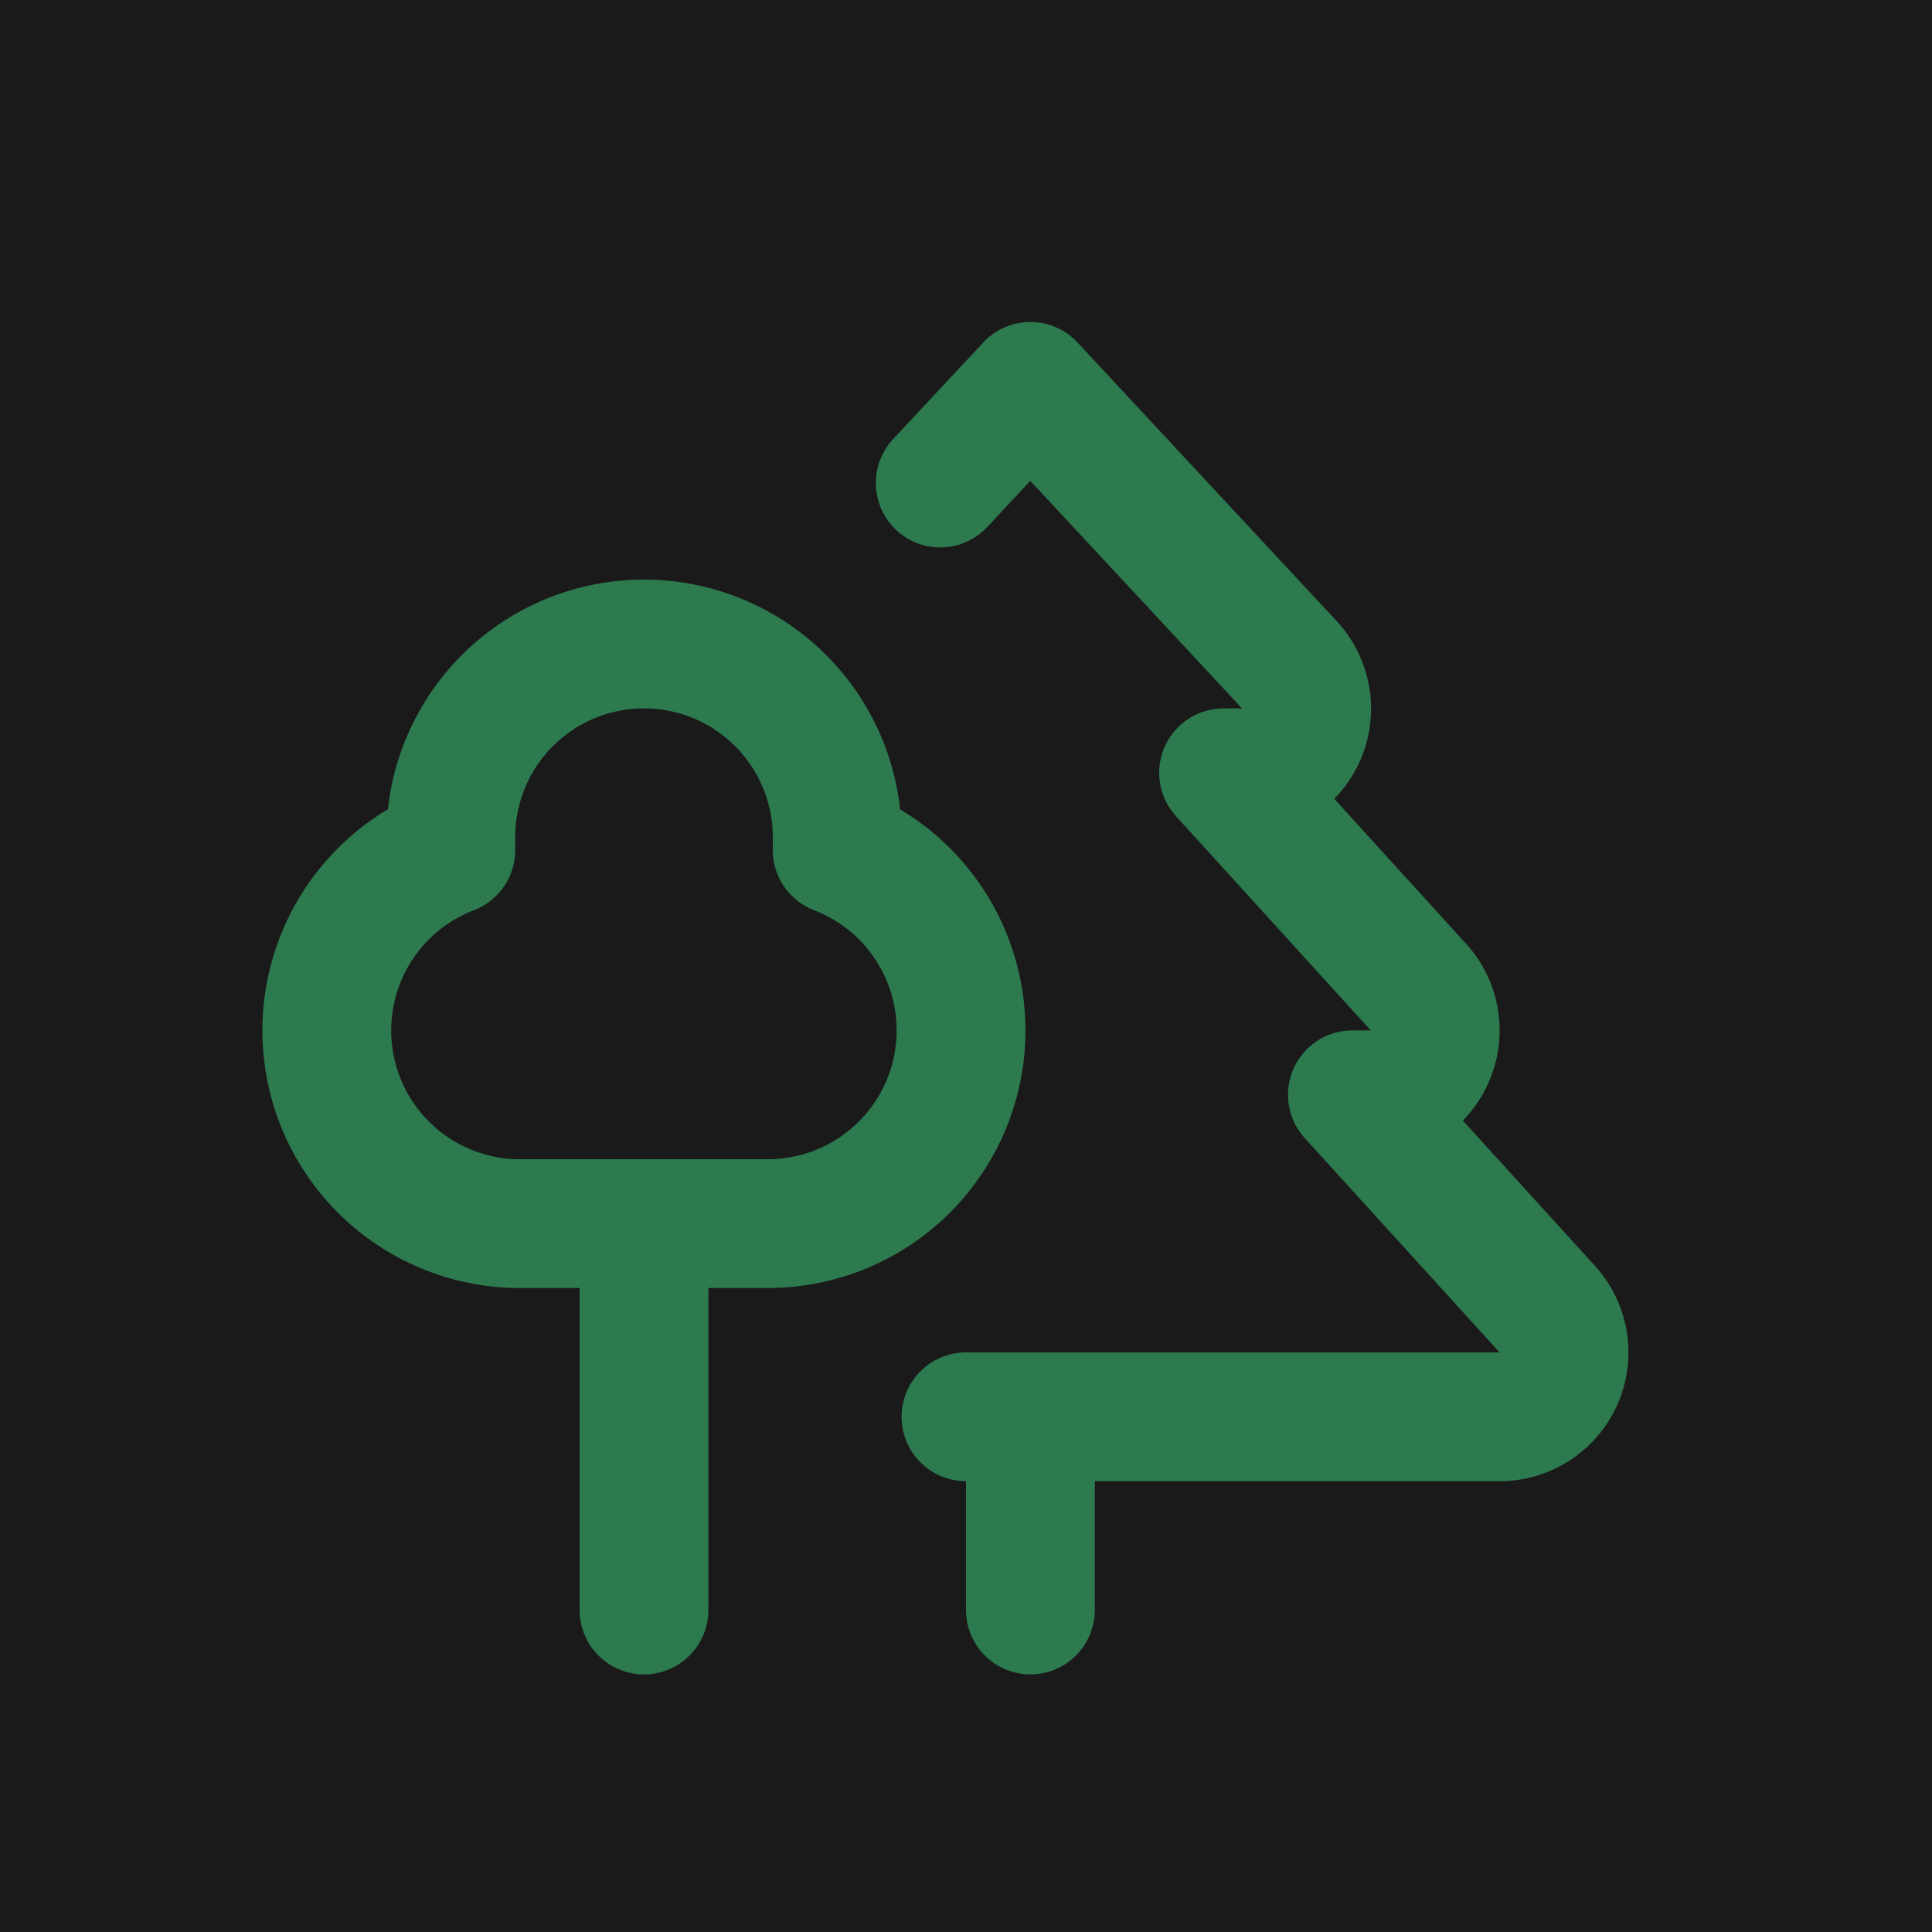
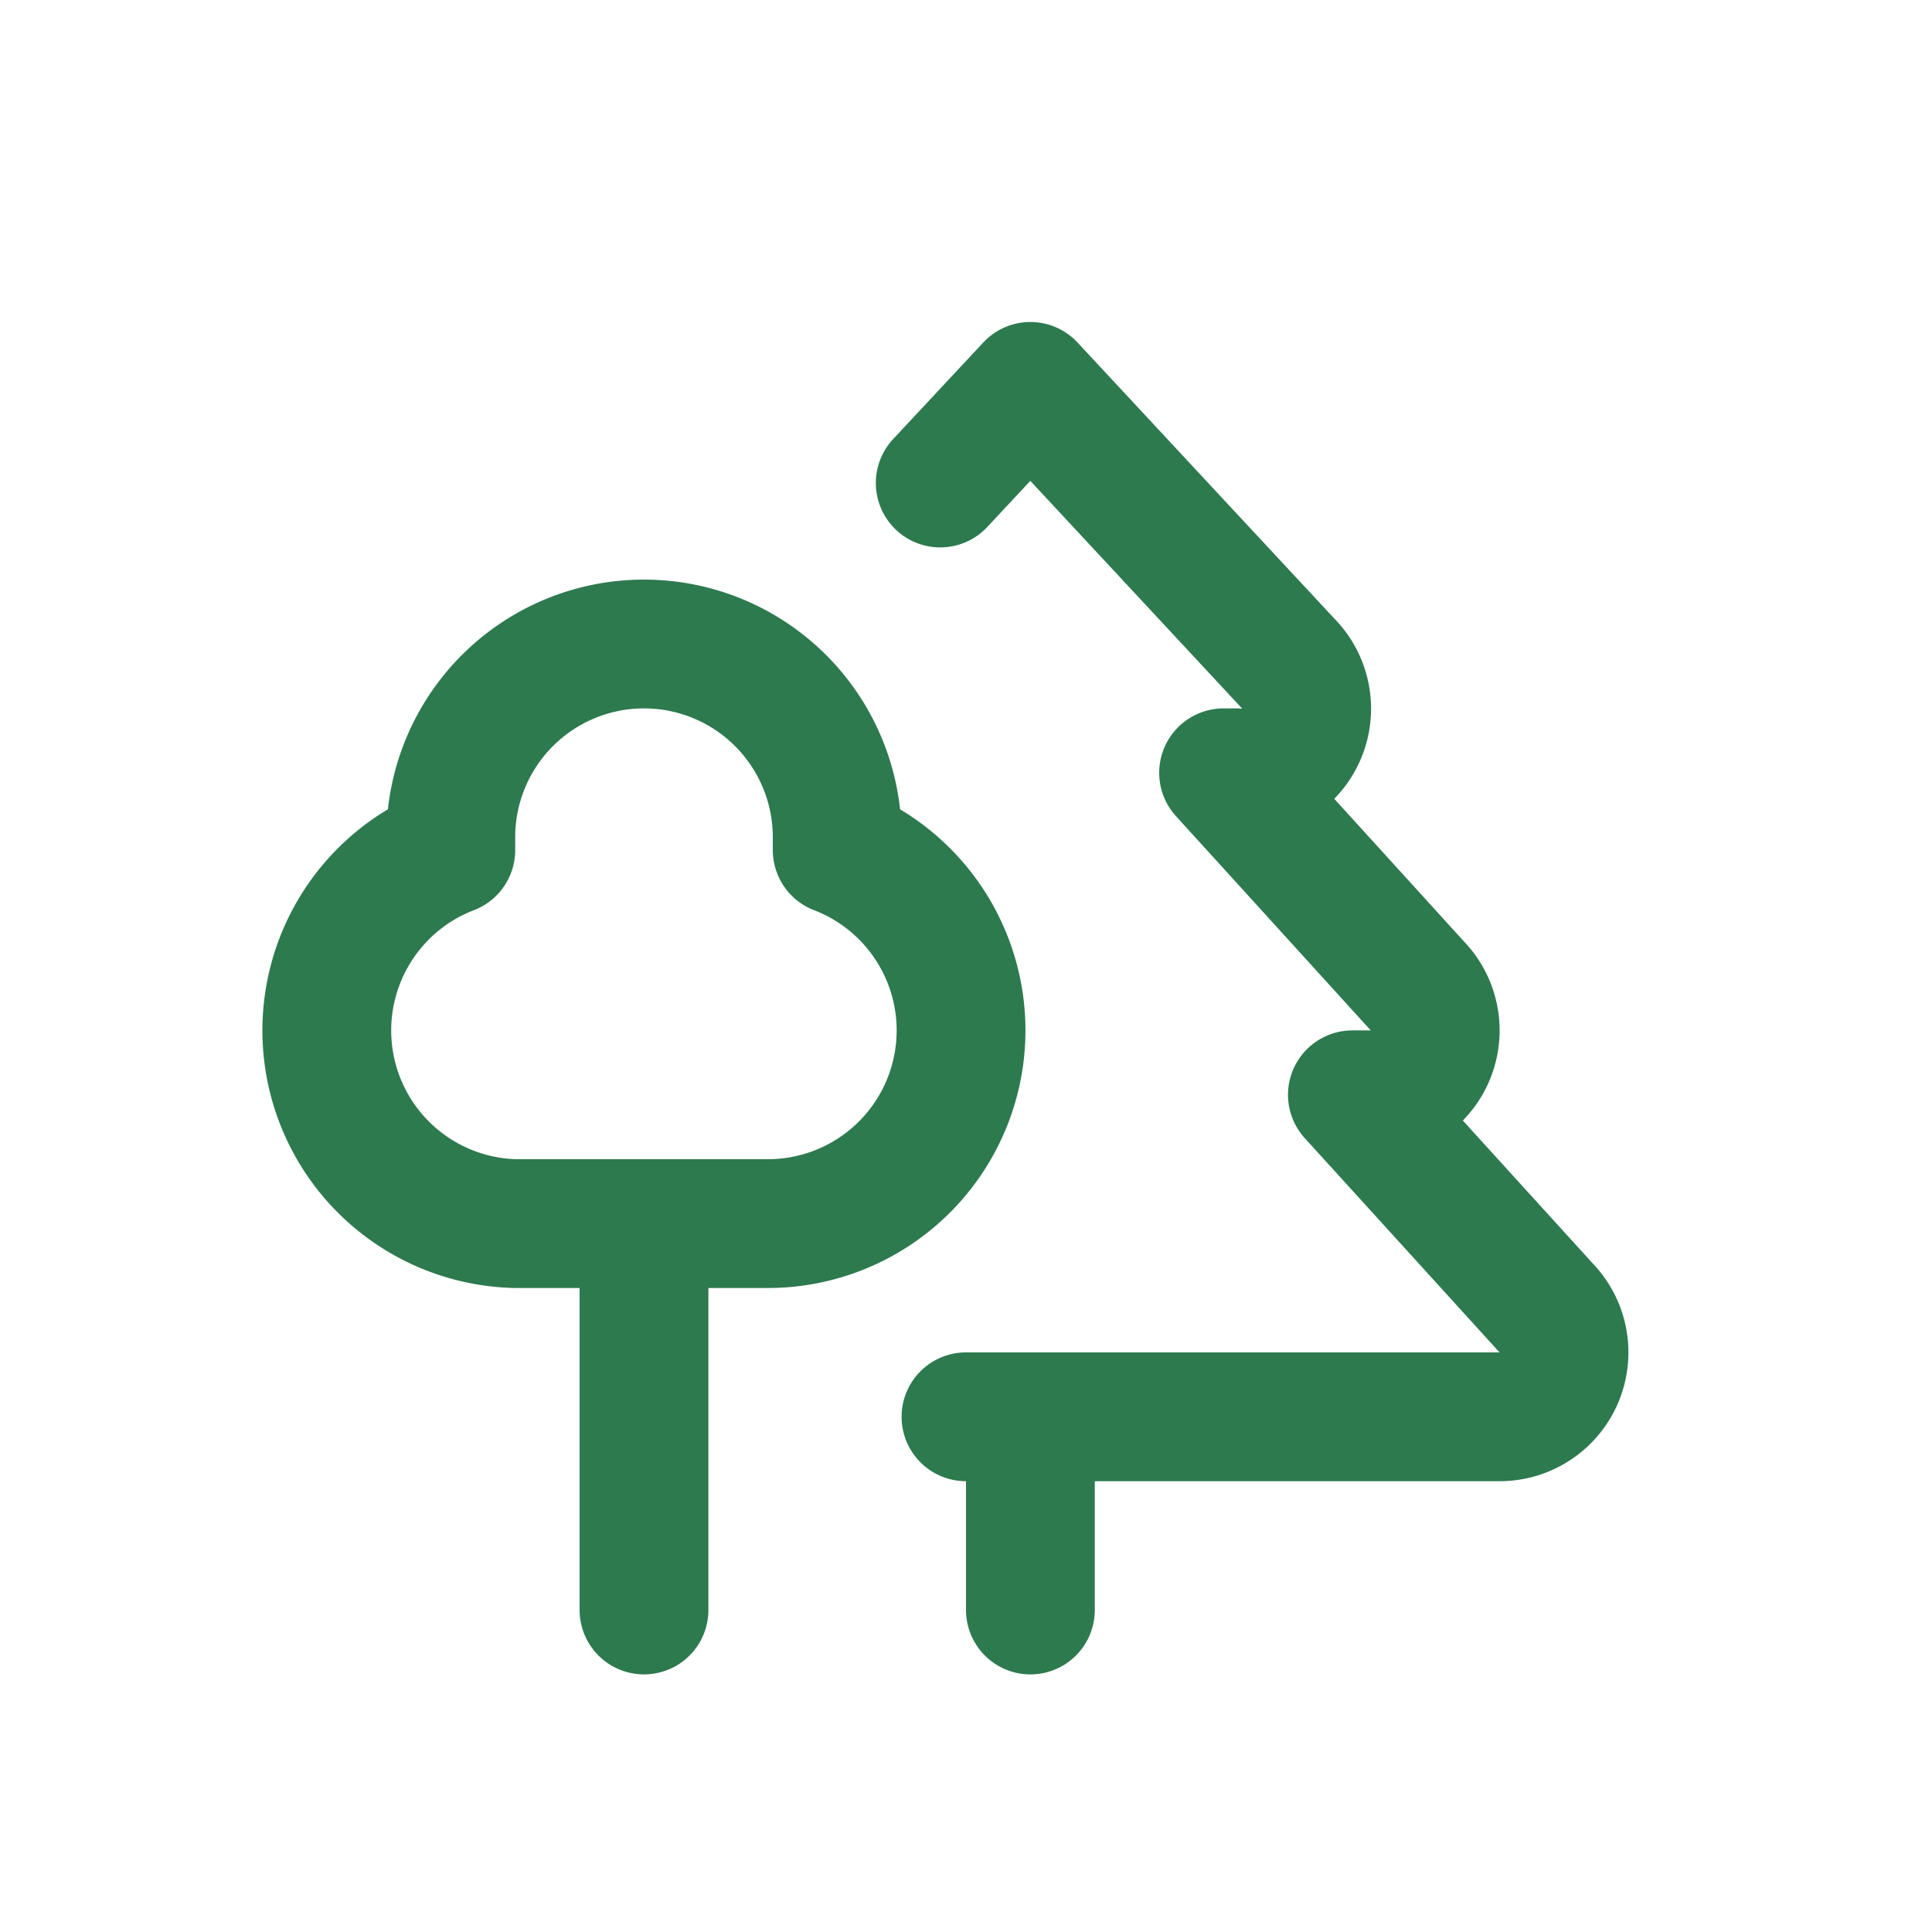
<svg xmlns="http://www.w3.org/2000/svg" width="24" height="24" viewBox="0 0 24 24" fill="none" stroke-linecap="round" stroke-linejoin="round">
-   <rect width="24" height="24" fill="#1a1a1a" />
  <g transform="translate(2.4, 2.4) scale(0.8)">
    <path d="M10 10v.2A3 3 0 0 1 8.9 16H5a3 3 0 0 1-1-5.8V10a3 3 0 0 1 6 0Z" stroke="#2d7a4f" stroke-width="2" fill="none" />
    <path d="M7 16v6" stroke="#2d7a4f" stroke-width="2" fill="none" />
    <path d="M13 19v3" stroke="#2d7a4f" stroke-width="2" fill="none" />
    <path d="M12 19h8.3a1 1 0 0 0 .7-1.7L18 14h.3a1 1 0 0 0 .7-1.7L16 9h.2a1 1 0 0 0 .8-1.7L13 3l-1.4 1.5" stroke="#2d7a4f" stroke-width="2" fill="none" />
  </g>
</svg>